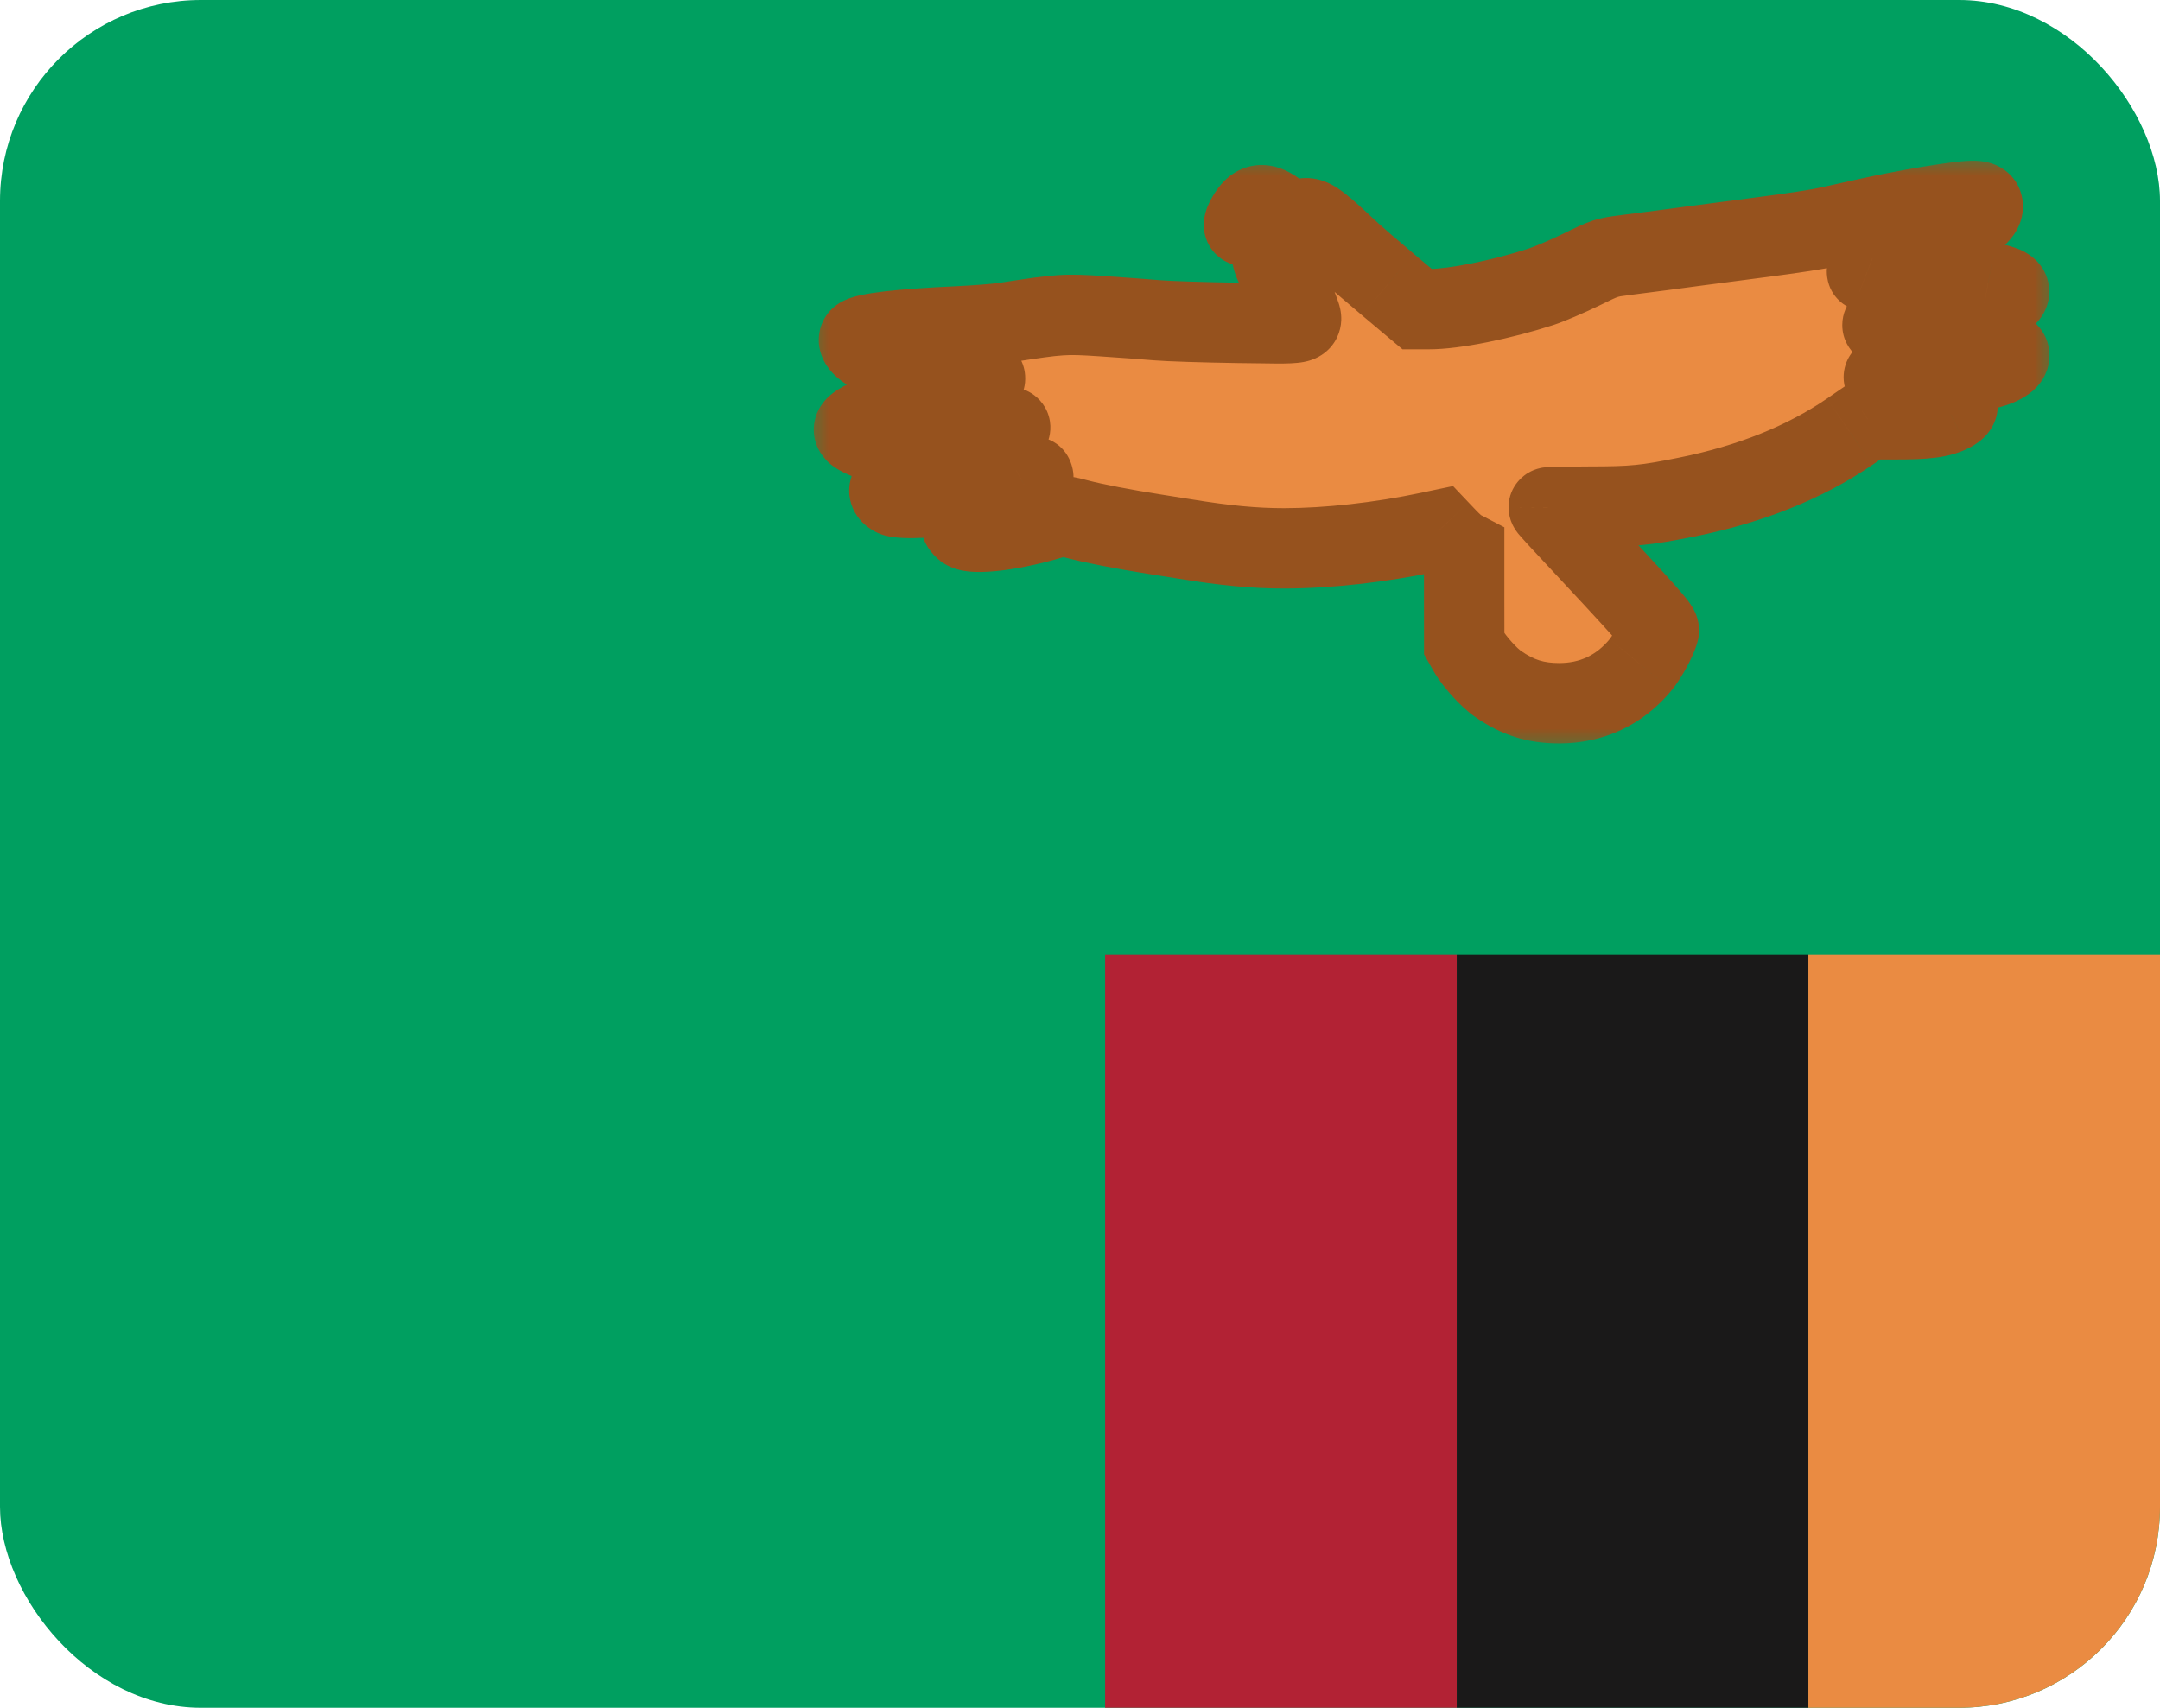
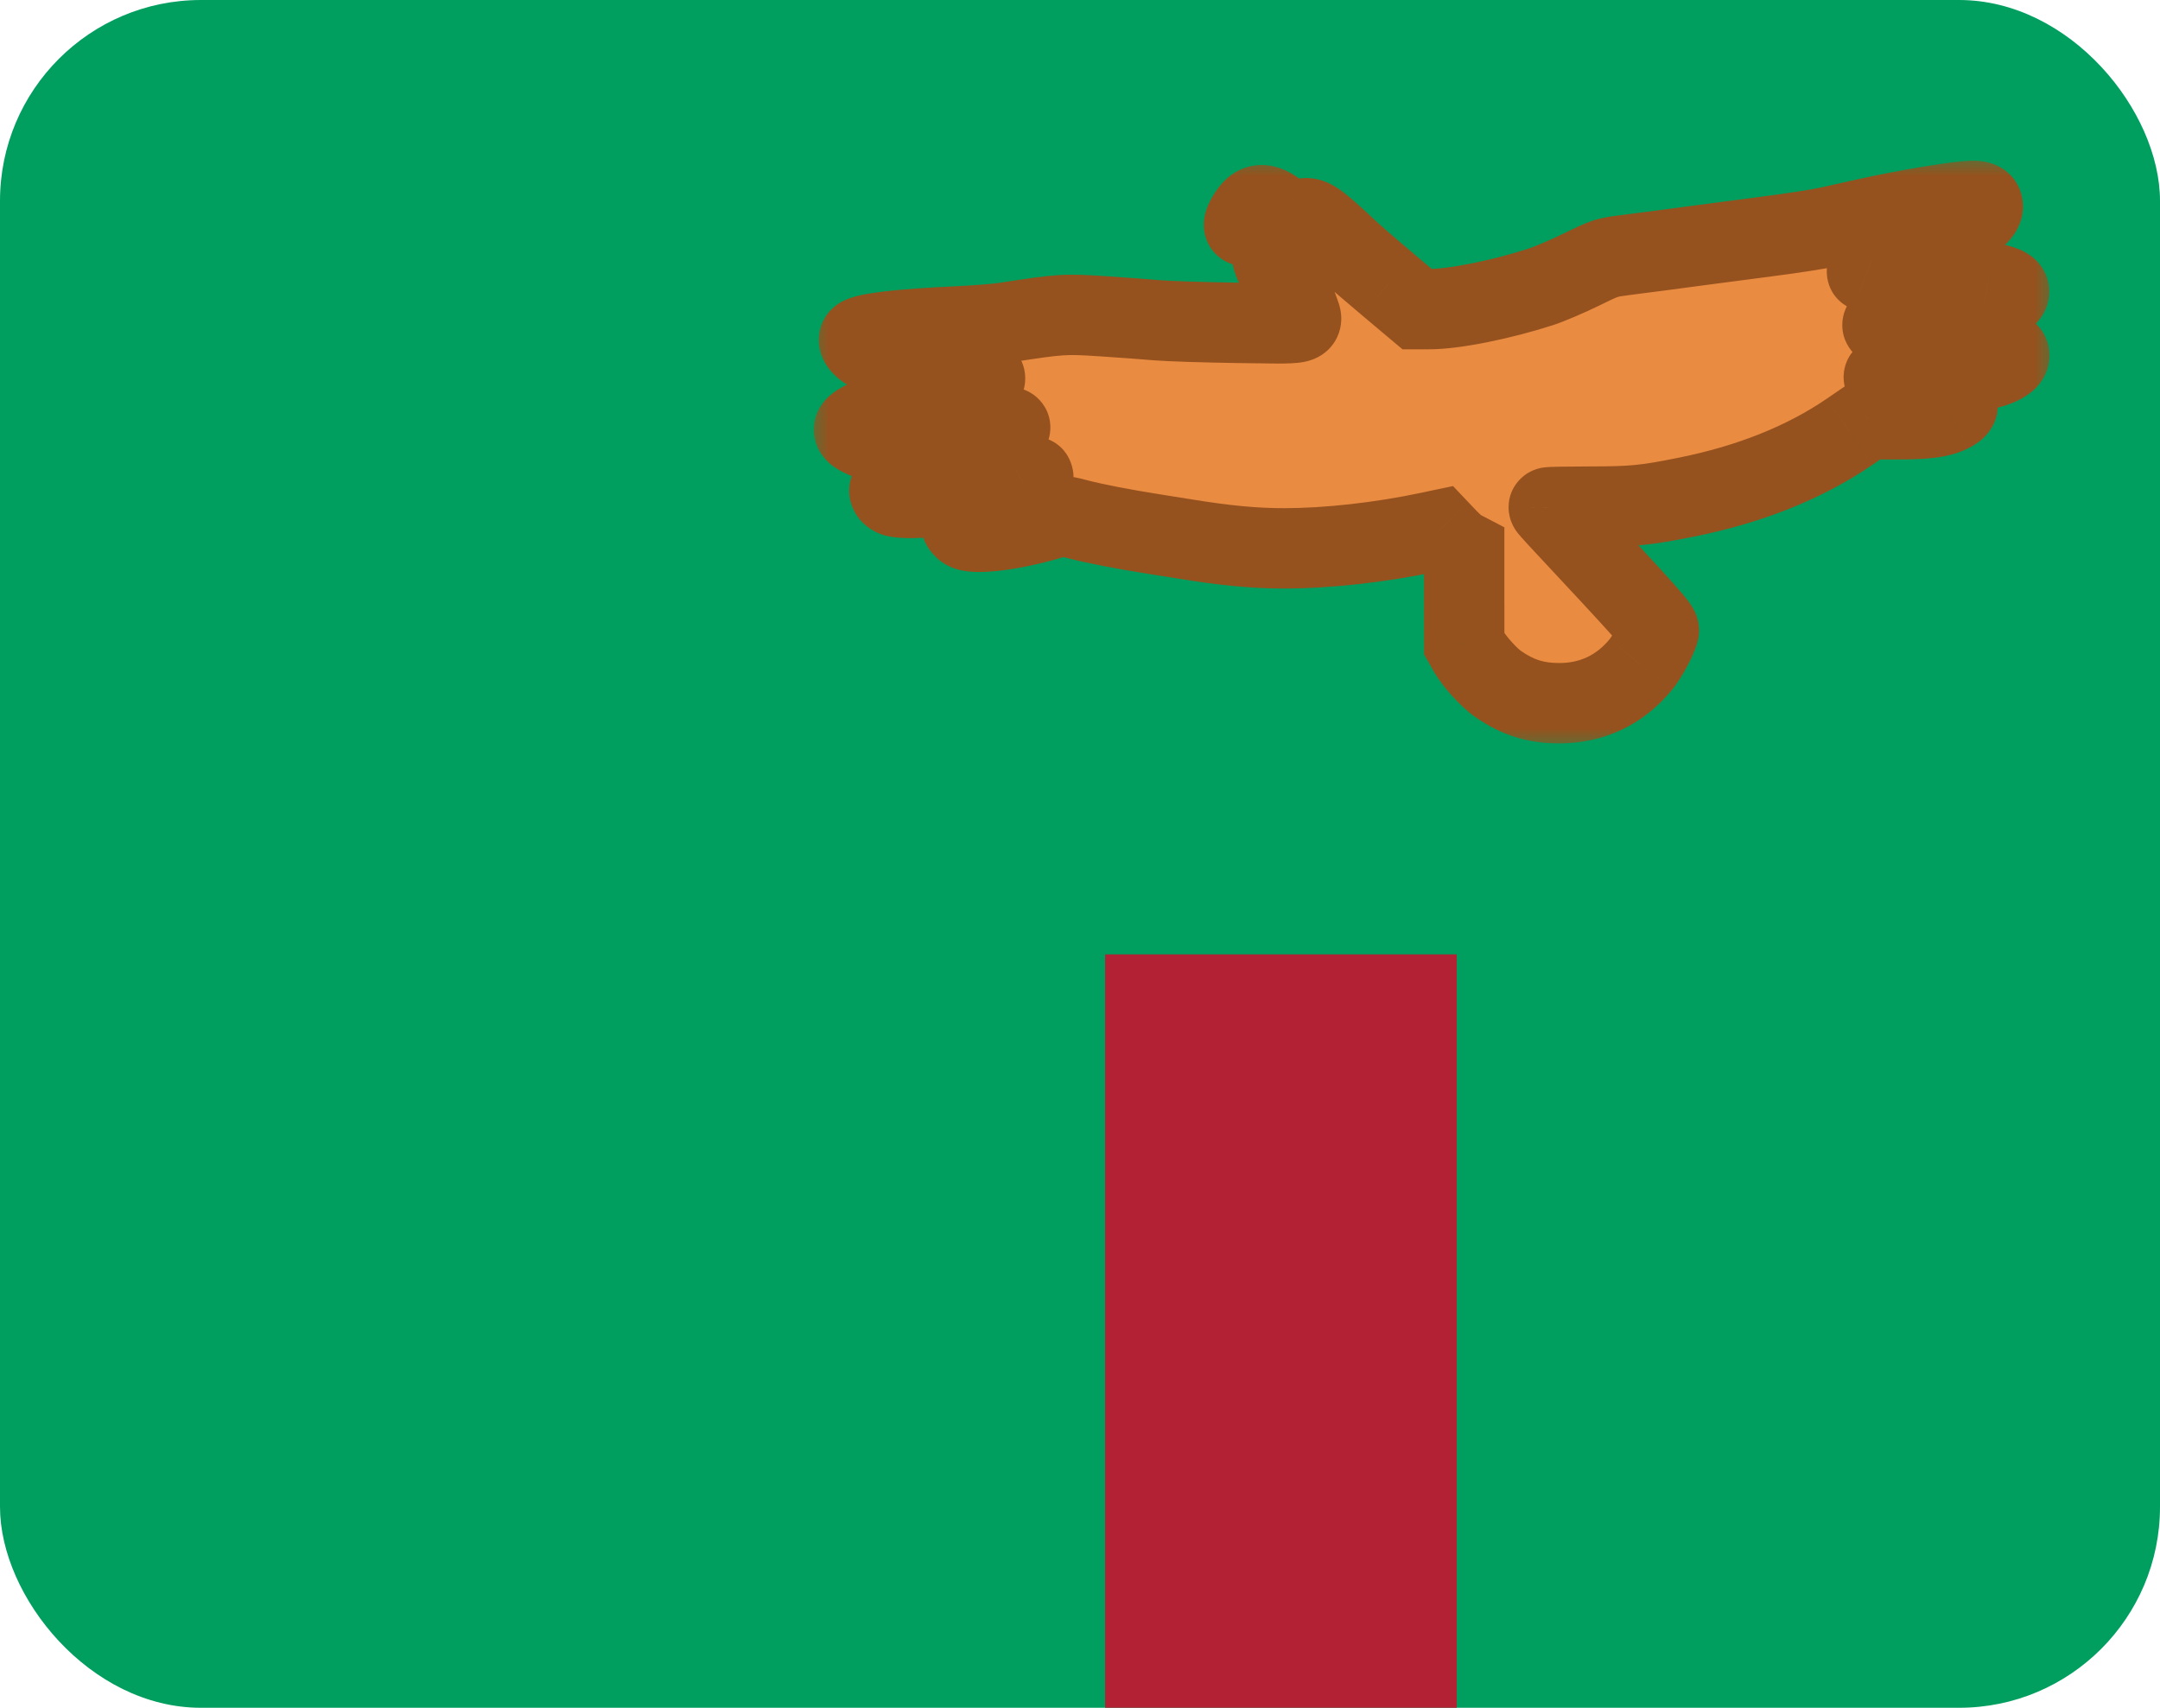
<svg xmlns="http://www.w3.org/2000/svg" width="43" height="34" viewBox="0 0 43 34" fill="none">
  <g clip-path="url(#clip0_1385_23747)">
    <path d="M43 0H0V34H43V0Z" fill="#009F60" />
    <mask id="path-3-outside-1_1385_23747" maskUnits="userSpaceOnUse" x="16" y="3" width="25" height="12" fill="black">
      <rect fill="white" x="16" y="3" width="25" height="12" />
      <path fill-rule="evenodd" clip-rule="evenodd" d="M38.754 4.055C38.54 4.086 38.245 4.134 38.099 4.162C37.953 4.19 37.764 4.226 37.678 4.241C37.522 4.269 36.78 4.431 36.431 4.512C36.23 4.559 35.683 4.643 35.027 4.728C34.444 4.803 33.968 4.865 33.717 4.9C33.405 4.943 32.846 5.016 32.376 5.076C31.974 5.127 31.966 5.129 31.472 5.371C31.197 5.505 30.839 5.658 30.676 5.71C29.889 5.966 28.948 6.154 28.462 6.154H28.212L27.627 5.663C27.306 5.392 26.973 5.105 26.887 5.025C26.177 4.359 26.087 4.299 25.899 4.365C25.731 4.424 25.659 4.404 25.449 4.242C25.149 4.011 24.996 4.031 24.825 4.324C24.746 4.459 24.743 4.545 24.82 4.468C24.879 4.408 24.992 4.424 25.123 4.511C25.274 4.612 25.289 4.646 25.298 4.904C25.305 5.121 25.365 5.292 25.49 5.444C25.575 5.549 25.785 5.978 25.858 6.196C25.948 6.464 26.031 6.448 24.648 6.428C23.976 6.418 23.25 6.395 23.035 6.376C22.821 6.357 22.33 6.321 21.944 6.296C21.192 6.246 21.119 6.251 20.01 6.423C19.847 6.448 19.419 6.482 19.059 6.498C17.942 6.549 17.23 6.631 17.12 6.723C17.05 6.781 17.163 6.923 17.355 7.018C17.663 7.169 17.97 7.246 18.918 7.409C19.013 7.425 19.19 7.448 19.313 7.459C19.518 7.478 19.64 7.512 19.604 7.542C19.596 7.548 19.463 7.592 19.308 7.639C18.247 7.962 17.462 8.241 17.17 8.398C16.947 8.518 16.944 8.587 17.156 8.692C17.305 8.766 17.338 8.769 17.858 8.767C18.473 8.764 19.451 8.651 20.041 8.515C20.249 8.467 19.977 8.609 19.371 8.865C18.662 9.165 18.126 9.423 17.864 9.591C17.678 9.711 17.656 9.803 17.796 9.877C17.928 9.948 18.756 9.908 19.246 9.808C19.673 9.72 20.499 9.518 20.545 9.49C20.559 9.48 20.571 9.485 20.571 9.499C20.571 9.513 20.484 9.573 20.376 9.631C19.912 9.884 19.825 9.934 19.573 10.09C19.303 10.258 19.137 10.392 19.137 10.442C19.137 10.457 19.166 10.497 19.202 10.53C19.353 10.667 20.225 10.554 21.057 10.289C21.132 10.266 21.219 10.276 21.447 10.336C21.771 10.422 22.364 10.537 22.988 10.635C23.211 10.671 23.478 10.713 23.581 10.73C24.397 10.863 24.974 10.917 25.561 10.917C26.431 10.917 27.483 10.8 28.456 10.594L28.653 10.552L28.815 10.723C28.904 10.816 29.015 10.913 29.062 10.938L29.148 10.983L29.148 11.899L29.149 12.815L29.241 12.976C29.355 13.175 29.643 13.492 29.825 13.618C30.215 13.888 30.567 13.999 31.035 14C31.689 14.001 32.245 13.739 32.662 13.233C32.792 13.075 32.989 12.709 33.024 12.559C33.04 12.49 32.828 12.253 30.996 10.289C30.906 10.193 30.832 10.108 30.832 10.101C30.832 10.094 31.201 10.087 31.651 10.086C32.516 10.085 32.761 10.061 33.577 9.897C34.841 9.642 35.935 9.204 36.822 8.595L37.182 8.348L37.726 8.348C38.341 8.348 38.613 8.314 38.816 8.214C39.023 8.112 39.021 8.031 38.81 7.931C38.636 7.849 38.188 7.704 37.773 7.597C37.637 7.562 37.515 7.523 37.502 7.51C37.489 7.497 37.769 7.483 38.124 7.478C38.819 7.47 39.37 7.41 39.677 7.311C39.95 7.223 40.068 7.095 39.96 7.005C39.893 6.949 39.481 6.833 39.004 6.737C38.577 6.651 37.648 6.499 37.548 6.499C37.508 6.499 37.475 6.486 37.475 6.47C37.475 6.455 37.584 6.432 37.717 6.421C38.732 6.335 39.585 6.152 39.864 5.961C40.103 5.796 40.026 5.704 39.581 5.622C39.311 5.573 38.224 5.474 37.681 5.449C37.425 5.437 37.196 5.42 37.172 5.411C37.147 5.401 37.215 5.363 37.327 5.323C38.508 4.908 39.471 4.366 39.471 4.117C39.471 3.98 39.347 3.969 38.754 4.055Z" />
    </mask>
    <path fill-rule="evenodd" clip-rule="evenodd" d="M38.754 4.055C38.54 4.086 38.245 4.134 38.099 4.162C37.953 4.19 37.764 4.226 37.678 4.241C37.522 4.269 36.78 4.431 36.431 4.512C36.23 4.559 35.683 4.643 35.027 4.728C34.444 4.803 33.968 4.865 33.717 4.9C33.405 4.943 32.846 5.016 32.376 5.076C31.974 5.127 31.966 5.129 31.472 5.371C31.197 5.505 30.839 5.658 30.676 5.71C29.889 5.966 28.948 6.154 28.462 6.154H28.212L27.627 5.663C27.306 5.392 26.973 5.105 26.887 5.025C26.177 4.359 26.087 4.299 25.899 4.365C25.731 4.424 25.659 4.404 25.449 4.242C25.149 4.011 24.996 4.031 24.825 4.324C24.746 4.459 24.743 4.545 24.82 4.468C24.879 4.408 24.992 4.424 25.123 4.511C25.274 4.612 25.289 4.646 25.298 4.904C25.305 5.121 25.365 5.292 25.49 5.444C25.575 5.549 25.785 5.978 25.858 6.196C25.948 6.464 26.031 6.448 24.648 6.428C23.976 6.418 23.25 6.395 23.035 6.376C22.821 6.357 22.33 6.321 21.944 6.296C21.192 6.246 21.119 6.251 20.01 6.423C19.847 6.448 19.419 6.482 19.059 6.498C17.942 6.549 17.23 6.631 17.12 6.723C17.05 6.781 17.163 6.923 17.355 7.018C17.663 7.169 17.97 7.246 18.918 7.409C19.013 7.425 19.19 7.448 19.313 7.459C19.518 7.478 19.64 7.512 19.604 7.542C19.596 7.548 19.463 7.592 19.308 7.639C18.247 7.962 17.462 8.241 17.17 8.398C16.947 8.518 16.944 8.587 17.156 8.692C17.305 8.766 17.338 8.769 17.858 8.767C18.473 8.764 19.451 8.651 20.041 8.515C20.249 8.467 19.977 8.609 19.371 8.865C18.662 9.165 18.126 9.423 17.864 9.591C17.678 9.711 17.656 9.803 17.796 9.877C17.928 9.948 18.756 9.908 19.246 9.808C19.673 9.72 20.499 9.518 20.545 9.49C20.559 9.48 20.571 9.485 20.571 9.499C20.571 9.513 20.484 9.573 20.376 9.631C19.912 9.884 19.825 9.934 19.573 10.09C19.303 10.258 19.137 10.392 19.137 10.442C19.137 10.457 19.166 10.497 19.202 10.53C19.353 10.667 20.225 10.554 21.057 10.289C21.132 10.266 21.219 10.276 21.447 10.336C21.771 10.422 22.364 10.537 22.988 10.635C23.211 10.671 23.478 10.713 23.581 10.73C24.397 10.863 24.974 10.917 25.561 10.917C26.431 10.917 27.483 10.8 28.456 10.594L28.653 10.552L28.815 10.723C28.904 10.816 29.015 10.913 29.062 10.938L29.148 10.983L29.148 11.899L29.149 12.815L29.241 12.976C29.355 13.175 29.643 13.492 29.825 13.618C30.215 13.888 30.567 13.999 31.035 14C31.689 14.001 32.245 13.739 32.662 13.233C32.792 13.075 32.989 12.709 33.024 12.559C33.04 12.49 32.828 12.253 30.996 10.289C30.906 10.193 30.832 10.108 30.832 10.101C30.832 10.094 31.201 10.087 31.651 10.086C32.516 10.085 32.761 10.061 33.577 9.897C34.841 9.642 35.935 9.204 36.822 8.595L37.182 8.348L37.726 8.348C38.341 8.348 38.613 8.314 38.816 8.214C39.023 8.112 39.021 8.031 38.81 7.931C38.636 7.849 38.188 7.704 37.773 7.597C37.637 7.562 37.515 7.523 37.502 7.51C37.489 7.497 37.769 7.483 38.124 7.478C38.819 7.47 39.37 7.41 39.677 7.311C39.95 7.223 40.068 7.095 39.96 7.005C39.893 6.949 39.481 6.833 39.004 6.737C38.577 6.651 37.648 6.499 37.548 6.499C37.508 6.499 37.475 6.486 37.475 6.47C37.475 6.455 37.584 6.432 37.717 6.421C38.732 6.335 39.585 6.152 39.864 5.961C40.103 5.796 40.026 5.704 39.581 5.622C39.311 5.573 38.224 5.474 37.681 5.449C37.425 5.437 37.196 5.42 37.172 5.411C37.147 5.401 37.215 5.363 37.327 5.323C38.508 4.908 39.471 4.366 39.471 4.117C39.471 3.98 39.347 3.969 38.754 4.055Z" fill="#EA8B42" />
    <path d="M38.754 4.055L38.64 3.263L38.64 3.263L38.754 4.055ZM37.678 4.241L37.535 3.454L37.535 3.454L37.678 4.241ZM36.431 4.512L36.248 3.733L36.248 3.733L36.431 4.512ZM35.027 4.728L34.925 3.934L34.925 3.934L35.027 4.728ZM33.717 4.9L33.826 5.692L33.826 5.692L33.717 4.9ZM32.376 5.076L32.477 5.869L32.477 5.869L32.376 5.076ZM31.472 5.371L31.823 6.09L31.823 6.09L31.472 5.371ZM30.676 5.71L30.43 4.949L30.43 4.949L30.676 5.71ZM28.212 6.154L27.697 6.767L27.92 6.954H28.212V6.154ZM27.627 5.663L28.142 5.051L28.142 5.05L27.627 5.663ZM26.887 5.025L27.434 4.441L27.434 4.441L26.887 5.025ZM25.899 4.365L26.163 5.12L26.164 5.12L25.899 4.365ZM25.449 4.242L25.938 3.609L25.938 3.609L25.449 4.242ZM24.825 4.324L25.516 4.727L25.516 4.727L24.825 4.324ZM24.82 4.468L24.253 3.903L24.82 4.468ZM25.123 4.511L25.566 3.845L25.566 3.845L25.123 4.511ZM25.298 4.904L24.498 4.93L24.498 4.93L25.298 4.904ZM25.49 5.444L24.87 5.95L24.87 5.95L25.49 5.444ZM25.858 6.196L26.617 5.943L26.617 5.943L25.858 6.196ZM24.648 6.428L24.66 5.628L24.66 5.628L24.648 6.428ZM23.035 6.376L23.105 5.579L23.105 5.579L23.035 6.376ZM21.944 6.296L21.891 7.094L21.891 7.094L21.944 6.296ZM20.01 6.423L20.132 7.213L20.132 7.213L20.01 6.423ZM19.059 6.498L19.095 7.297L19.095 7.297L19.059 6.498ZM17.12 6.723L16.608 6.108L16.608 6.108L17.12 6.723ZM17.355 7.018L17.708 6.3L17.708 6.3L17.355 7.018ZM18.918 7.409L19.054 6.621L19.054 6.621L18.918 7.409ZM19.313 7.459L19.386 6.662L19.386 6.662L19.313 7.459ZM19.604 7.542L20.106 8.164L20.106 8.164L19.604 7.542ZM19.308 7.639L19.075 6.874L19.075 6.874L19.308 7.639ZM17.17 8.398L16.791 7.693L16.791 7.693L17.17 8.398ZM17.156 8.692L17.512 7.975L17.512 7.975L17.156 8.692ZM17.858 8.767L17.854 7.967H17.854L17.858 8.767ZM20.041 8.515L20.221 9.295L20.221 9.295L20.041 8.515ZM19.371 8.865L19.059 8.128L19.059 8.128L19.371 8.865ZM17.864 9.591L17.431 8.918L17.431 8.918L17.864 9.591ZM17.796 9.877L18.173 9.172L18.173 9.172L17.796 9.877ZM19.246 9.808L19.085 9.024L19.085 9.024L19.246 9.808ZM20.545 9.49L20.123 8.81L20.123 8.81L20.545 9.49ZM20.376 9.631L19.994 8.928L19.994 8.929L20.376 9.631ZM19.573 10.09L19.151 9.41L19.151 9.41L19.573 10.09ZM19.202 10.53L18.664 11.121L18.664 11.121L19.202 10.53ZM21.057 10.289L20.815 9.527L20.815 9.527L21.057 10.289ZM21.447 10.336L21.651 9.563L21.651 9.563L21.447 10.336ZM22.988 10.635L23.113 9.845L23.113 9.845L22.988 10.635ZM23.581 10.73L23.452 11.519L23.452 11.519L23.581 10.73ZM25.561 10.917V11.717H25.561L25.561 10.917ZM28.456 10.594L28.622 11.376L28.622 11.376L28.456 10.594ZM28.653 10.552L29.234 10.002L28.926 9.677L28.488 9.769L28.653 10.552ZM28.815 10.723L29.396 10.172L29.396 10.172L28.815 10.723ZM29.062 10.938L28.692 11.647L28.692 11.647L29.062 10.938ZM29.148 10.983L29.948 10.982L29.948 10.498L29.518 10.274L29.148 10.983ZM29.148 11.899L28.348 11.899V11.899L29.148 11.899ZM29.149 12.815L28.349 12.815L28.349 13.027L28.454 13.211L29.149 12.815ZM29.241 12.976L28.546 13.373L28.546 13.373L29.241 12.976ZM29.825 13.618L29.37 14.276L29.37 14.276L29.825 13.618ZM31.035 14L31.037 13.2H31.037L31.035 14ZM32.662 13.233L32.045 12.725L32.044 12.725L32.662 13.233ZM33.024 12.559L32.244 12.378L32.244 12.378L33.024 12.559ZM30.996 10.289L31.581 9.743L31.581 9.743L30.996 10.289ZM30.832 10.101L30.032 10.097V10.101H30.832ZM31.651 10.086L31.652 10.886H31.652L31.651 10.086ZM33.577 9.897L33.734 10.681L33.734 10.681L33.577 9.897ZM36.822 8.595L37.274 9.255L37.275 9.255L36.822 8.595ZM37.182 8.348L37.182 7.548L36.934 7.548L36.729 7.689L37.182 8.348ZM37.726 8.348L37.726 7.548H37.726L37.726 8.348ZM38.816 8.214L39.17 8.931L39.171 8.931L38.816 8.214ZM38.81 7.931L39.153 7.208L39.153 7.208L38.81 7.931ZM37.773 7.597L37.973 6.823L37.973 6.823L37.773 7.597ZM38.124 7.478L38.134 8.278L38.134 8.278L38.124 7.478ZM39.677 7.311L39.431 6.55V6.55L39.677 7.311ZM39.96 7.005L40.473 6.391L40.473 6.391L39.96 7.005ZM39.004 6.737L39.162 5.953L39.162 5.953L39.004 6.737ZM37.717 6.421L37.785 7.218L37.785 7.218L37.717 6.421ZM39.864 5.961L40.316 6.62L40.316 6.62L39.864 5.961ZM39.581 5.622L39.436 6.409L39.437 6.409L39.581 5.622ZM37.681 5.449L37.718 4.65L37.681 5.449ZM37.172 5.411L37.46 4.664L37.459 4.664L37.172 5.411ZM37.327 5.323L37.061 4.569L37.061 4.569L37.327 5.323ZM38.64 3.263C38.418 3.295 38.11 3.345 37.948 3.376L38.25 4.948C38.38 4.923 38.661 4.876 38.868 4.846L38.64 3.263ZM37.948 3.376C37.804 3.404 37.617 3.439 37.535 3.454L37.821 5.028C37.911 5.012 38.103 4.976 38.25 4.948L37.948 3.376ZM37.535 3.454C37.357 3.486 36.599 3.652 36.248 3.733L36.613 5.291C36.961 5.21 37.686 5.053 37.821 5.028L37.535 3.454ZM36.248 3.733C36.095 3.769 35.59 3.849 34.925 3.934L35.129 5.521C35.776 5.438 36.365 5.349 36.613 5.291L36.248 3.733ZM34.925 3.934C34.342 4.009 33.863 4.072 33.608 4.107L33.826 5.692C34.073 5.658 34.546 5.596 35.129 5.521L34.925 3.934ZM33.608 4.107C33.3 4.15 32.744 4.222 32.275 4.282L32.477 5.869C32.949 5.809 33.51 5.736 33.826 5.692L33.608 4.107ZM32.275 4.282C32.092 4.305 31.91 4.326 31.71 4.391C31.531 4.45 31.346 4.542 31.121 4.652L31.823 6.09C32.092 5.958 32.158 5.928 32.207 5.912C32.235 5.903 32.259 5.897 32.477 5.869L32.275 4.282ZM31.121 4.652C30.858 4.78 30.54 4.914 30.43 4.949L30.923 6.471C31.139 6.401 31.536 6.229 31.823 6.09L31.121 4.652ZM30.43 4.949C29.675 5.194 28.826 5.354 28.462 5.354V6.954C29.07 6.954 30.104 6.737 30.923 6.471L30.43 4.949ZM28.462 5.354H28.212V6.954H28.462V5.354ZM28.727 5.542L28.142 5.051L27.112 6.275L27.697 6.767L28.727 5.542ZM28.142 5.05C27.816 4.776 27.501 4.504 27.434 4.441L26.34 5.608C26.444 5.707 26.796 6.009 27.112 6.275L28.142 5.05ZM27.434 4.441C27.102 4.129 26.845 3.891 26.642 3.755C26.528 3.679 26.362 3.586 26.149 3.555C25.92 3.521 25.737 3.574 25.634 3.61L26.164 5.12C26.155 5.123 26.054 5.158 25.917 5.138C25.796 5.12 25.732 5.072 25.753 5.086C25.774 5.1 25.825 5.138 25.93 5.231C26.031 5.32 26.162 5.442 26.34 5.608L27.434 4.441ZM25.634 3.61C25.618 3.616 25.645 3.605 25.695 3.599C25.757 3.592 25.829 3.595 25.901 3.615C25.964 3.632 26 3.654 26 3.655C26.001 3.655 25.997 3.652 25.985 3.644C25.974 3.636 25.959 3.625 25.938 3.609L24.961 4.876C25.059 4.952 25.244 5.094 25.48 5.158C25.776 5.239 26.022 5.17 26.163 5.12L25.634 3.61ZM25.938 3.609C25.783 3.489 25.434 3.235 24.985 3.293C24.489 3.358 24.237 3.744 24.134 3.921L25.516 4.727C25.539 4.687 25.534 4.707 25.493 4.745C25.442 4.791 25.34 4.86 25.192 4.88C25.052 4.898 24.954 4.861 24.926 4.848C24.902 4.838 24.91 4.837 24.961 4.876L25.938 3.609ZM24.134 3.921C24.098 3.982 24.064 4.049 24.036 4.12C24.015 4.173 23.97 4.294 23.965 4.445C23.962 4.508 23.96 4.7 24.08 4.902C24.149 5.017 24.258 5.134 24.414 5.212C24.568 5.288 24.72 5.303 24.838 5.294C25.048 5.278 25.192 5.186 25.241 5.153C25.307 5.109 25.356 5.063 25.387 5.032L24.253 3.903C24.264 3.891 24.297 3.86 24.348 3.825C24.383 3.802 24.516 3.714 24.716 3.699C24.83 3.69 24.977 3.704 25.128 3.78C25.281 3.856 25.387 3.97 25.454 4.081C25.57 4.276 25.565 4.457 25.564 4.506C25.559 4.628 25.525 4.707 25.524 4.708C25.517 4.727 25.513 4.733 25.516 4.727L24.134 3.921ZM25.387 5.032C25.185 5.234 24.944 5.243 24.83 5.226C24.774 5.218 24.734 5.203 24.714 5.195C24.692 5.186 24.681 5.178 24.68 5.178L25.566 3.845C25.441 3.762 25.268 3.673 25.059 3.643C24.841 3.611 24.513 3.641 24.253 3.903L25.387 5.032ZM24.68 5.178C24.714 5.2 24.695 5.19 24.666 5.162C24.624 5.123 24.571 5.06 24.533 4.974C24.516 4.936 24.506 4.903 24.501 4.881C24.496 4.859 24.494 4.845 24.494 4.844C24.494 4.843 24.494 4.848 24.495 4.864C24.496 4.88 24.497 4.901 24.498 4.93L26.097 4.877C26.094 4.79 26.094 4.547 25.995 4.323C25.867 4.037 25.639 3.893 25.566 3.845L24.68 5.178ZM24.498 4.93C24.51 5.303 24.623 5.647 24.87 5.95L26.11 4.939C26.105 4.933 26.104 4.93 26.103 4.93C26.103 4.93 26.103 4.93 26.103 4.93C26.104 4.93 26.104 4.93 26.104 4.93C26.104 4.93 26.102 4.927 26.101 4.919C26.1 4.911 26.098 4.898 26.097 4.877L24.498 4.93ZM24.87 5.95C24.852 5.927 24.845 5.915 24.851 5.926C24.856 5.933 24.864 5.947 24.876 5.968C24.899 6.009 24.929 6.066 24.96 6.13C25.027 6.265 25.08 6.39 25.099 6.45L26.617 5.943C26.564 5.784 26.475 5.585 26.397 5.426C26.332 5.292 26.22 5.074 26.11 4.939L24.87 5.95ZM25.099 6.45C25.108 6.475 25.116 6.498 25.121 6.511C25.127 6.528 25.128 6.531 25.128 6.53C25.128 6.53 25.121 6.511 25.115 6.483C25.109 6.455 25.099 6.397 25.102 6.321C25.105 6.241 25.122 6.135 25.176 6.024C25.231 5.91 25.308 5.823 25.387 5.762C25.523 5.656 25.65 5.635 25.655 5.634C25.672 5.631 25.634 5.638 25.434 5.638C25.256 5.637 25.012 5.633 24.66 5.628L24.637 7.228C24.976 7.233 25.24 7.237 25.433 7.238C25.603 7.238 25.797 7.236 25.956 7.206C26.031 7.191 26.206 7.153 26.372 7.023C26.591 6.851 26.693 6.606 26.701 6.375C26.707 6.206 26.66 6.069 26.65 6.037C26.642 6.012 26.633 5.987 26.628 5.975C26.623 5.959 26.62 5.951 26.617 5.943L25.099 6.45ZM24.66 5.628C23.981 5.618 23.285 5.595 23.105 5.579L22.965 7.173C23.214 7.195 23.97 7.218 24.637 7.228L24.66 5.628ZM23.105 5.579C22.882 5.559 22.384 5.523 21.996 5.497L21.891 7.094C22.275 7.119 22.76 7.155 22.965 7.173L23.105 5.579ZM21.996 5.497C21.624 5.473 21.368 5.458 21.058 5.478C20.765 5.497 20.43 5.548 19.888 5.632L20.132 7.213C20.699 7.126 20.955 7.088 21.163 7.075C21.355 7.062 21.512 7.069 21.891 7.094L21.996 5.497ZM19.888 5.632C19.771 5.65 19.38 5.683 19.023 5.699L19.095 7.297C19.458 7.281 19.923 7.246 20.132 7.213L19.888 5.632ZM19.023 5.699C18.455 5.725 17.977 5.759 17.62 5.8C17.443 5.821 17.28 5.845 17.144 5.874C17.077 5.888 17.002 5.907 16.927 5.933C16.873 5.952 16.736 6.001 16.608 6.108L17.632 7.337C17.574 7.386 17.522 7.413 17.5 7.424C17.474 7.437 17.456 7.443 17.45 7.445C17.441 7.448 17.448 7.445 17.48 7.438C17.544 7.425 17.65 7.408 17.804 7.39C18.109 7.354 18.545 7.322 19.095 7.297L19.023 5.699ZM16.608 6.108C16.343 6.329 16.268 6.647 16.31 6.908C16.345 7.121 16.449 7.274 16.513 7.355C16.65 7.527 16.833 7.653 17.001 7.735L17.708 6.3C17.684 6.288 17.714 6.295 17.765 6.359C17.786 6.385 17.863 6.485 17.89 6.653C17.905 6.745 17.905 6.869 17.86 7.004C17.813 7.143 17.73 7.256 17.632 7.337L16.608 6.108ZM17.001 7.735C17.429 7.946 17.849 8.037 18.783 8.197L19.054 6.621C18.091 6.455 17.897 6.393 17.708 6.3L17.001 7.735ZM18.783 8.197C18.903 8.218 19.102 8.243 19.241 8.255L19.386 6.662C19.278 6.652 19.122 6.632 19.054 6.621L18.783 8.197ZM19.241 8.255C19.325 8.263 19.349 8.271 19.329 8.265C19.321 8.263 19.299 8.257 19.269 8.244C19.246 8.234 19.176 8.203 19.099 8.14C19.038 8.091 18.832 7.909 18.812 7.581C18.788 7.218 19.006 6.996 19.101 6.919L20.106 8.164C20.21 8.08 20.432 7.851 20.408 7.48C20.387 7.144 20.177 6.955 20.106 6.898C19.96 6.779 19.801 6.736 19.769 6.727C19.646 6.692 19.507 6.673 19.386 6.662L19.241 8.255ZM19.101 6.919C19.116 6.907 19.13 6.897 19.141 6.889C19.152 6.881 19.162 6.875 19.171 6.869C19.188 6.858 19.202 6.85 19.212 6.844C19.232 6.833 19.249 6.825 19.258 6.821C19.267 6.816 19.276 6.813 19.281 6.81C19.286 6.808 19.291 6.806 19.294 6.805C19.3 6.802 19.304 6.801 19.305 6.801C19.306 6.8 19.306 6.8 19.305 6.8C19.299 6.803 19.284 6.808 19.26 6.816C19.214 6.831 19.148 6.852 19.075 6.874L19.541 8.405C19.623 8.38 19.701 8.355 19.761 8.335C19.791 8.325 19.821 8.315 19.846 8.306C19.859 8.302 19.877 8.295 19.896 8.287C19.905 8.283 19.923 8.276 19.944 8.266C19.954 8.261 19.972 8.253 19.993 8.241C20.008 8.233 20.054 8.207 20.106 8.164L19.101 6.919ZM19.075 6.874C18.033 7.191 17.166 7.492 16.791 7.693L17.55 9.102C17.757 8.99 18.46 8.734 19.541 8.404L19.075 6.874ZM16.791 7.693C16.719 7.732 16.613 7.793 16.515 7.88C16.433 7.952 16.218 8.162 16.201 8.512C16.183 8.889 16.405 9.126 16.506 9.217C16.613 9.312 16.73 9.374 16.801 9.409L17.512 7.975C17.477 7.958 17.514 7.971 17.569 8.02C17.618 8.064 17.815 8.257 17.799 8.589C17.785 8.893 17.598 9.057 17.573 9.08C17.532 9.116 17.51 9.123 17.55 9.102L16.791 7.693ZM16.801 9.409C16.921 9.468 17.061 9.53 17.283 9.553C17.43 9.569 17.623 9.568 17.862 9.567L17.854 7.967C17.723 7.967 17.631 7.968 17.561 7.967C17.49 7.965 17.462 7.963 17.453 7.962C17.451 7.962 17.474 7.965 17.507 7.976C17.532 7.984 17.545 7.992 17.512 7.975L16.801 9.409ZM17.862 9.567C18.535 9.564 19.572 9.444 20.221 9.295L19.861 7.736C19.33 7.858 18.411 7.964 17.854 7.967L17.862 9.567ZM20.221 9.295C20.244 9.289 20.191 9.304 20.111 9.306C20.086 9.306 20.04 9.306 19.981 9.297C19.932 9.289 19.814 9.267 19.685 9.187C19.535 9.093 19.363 8.911 19.32 8.634C19.282 8.393 19.364 8.21 19.406 8.133C19.484 7.988 19.588 7.909 19.595 7.903C19.623 7.88 19.645 7.866 19.65 7.863C19.662 7.855 19.662 7.856 19.641 7.867C19.555 7.912 19.362 8.001 19.059 8.128L19.682 9.602C19.986 9.474 20.232 9.363 20.382 9.285C20.419 9.266 20.466 9.24 20.51 9.212C20.532 9.198 20.567 9.175 20.605 9.144C20.621 9.131 20.732 9.044 20.813 8.895C20.856 8.815 20.939 8.63 20.901 8.386C20.857 8.107 20.684 7.924 20.532 7.829C20.401 7.748 20.28 7.724 20.227 7.716C20.165 7.706 20.113 7.706 20.082 7.706C19.98 7.708 19.89 7.729 19.861 7.736L20.221 9.295ZM19.059 8.128C18.352 8.427 17.758 8.708 17.431 8.918L18.296 10.264C18.494 10.137 18.972 9.902 19.682 9.602L19.059 8.128ZM17.431 8.918C17.357 8.966 17.267 9.031 17.183 9.116C17.106 9.195 16.982 9.344 16.929 9.566C16.867 9.826 16.929 10.081 17.066 10.277C17.182 10.443 17.329 10.535 17.419 10.583L18.173 9.172C18.192 9.182 18.29 9.235 18.377 9.359C18.484 9.513 18.537 9.723 18.486 9.937C18.444 10.111 18.352 10.21 18.327 10.236C18.295 10.268 18.278 10.276 18.296 10.264L17.431 8.918ZM17.419 10.583C17.563 10.66 17.707 10.682 17.756 10.69C17.83 10.701 17.906 10.706 17.973 10.71C18.11 10.716 18.268 10.713 18.425 10.706C18.736 10.691 19.109 10.652 19.407 10.591L19.085 9.024C18.893 9.063 18.607 9.095 18.348 9.108C18.221 9.114 18.116 9.114 18.045 9.111C18.008 9.109 17.994 9.107 17.995 9.108C17.996 9.108 18.011 9.11 18.033 9.116C18.051 9.121 18.105 9.136 18.173 9.172L17.419 10.583ZM19.406 10.591C19.634 10.545 19.958 10.47 20.229 10.403C20.364 10.37 20.492 10.338 20.59 10.312C20.639 10.299 20.686 10.285 20.725 10.273C20.744 10.268 20.769 10.26 20.794 10.251C20.806 10.247 20.825 10.24 20.846 10.231C20.859 10.226 20.909 10.205 20.967 10.169L20.123 8.81C20.177 8.776 20.223 8.757 20.23 8.754C20.246 8.748 20.257 8.744 20.261 8.742C20.269 8.74 20.27 8.739 20.262 8.742C20.245 8.747 20.217 8.755 20.175 8.766C20.092 8.788 19.978 8.818 19.848 8.849C19.587 8.913 19.285 8.983 19.085 9.024L19.406 10.591ZM20.967 10.169C20.874 10.227 20.618 10.353 20.298 10.24C19.894 10.098 19.771 9.727 19.771 9.499H21.371C21.371 9.257 21.243 8.876 20.829 8.731C20.499 8.615 20.23 8.743 20.123 8.81L20.967 10.169ZM19.771 9.499C19.771 9.309 19.839 9.173 19.867 9.121C19.901 9.059 19.936 9.014 19.954 8.992C19.992 8.947 20.025 8.919 20.035 8.91C20.058 8.89 20.072 8.881 20.065 8.886C20.056 8.892 20.031 8.908 19.994 8.928L20.759 10.334C20.829 10.295 20.901 10.252 20.963 10.211C20.991 10.191 21.034 10.161 21.077 10.124C21.096 10.108 21.137 10.072 21.18 10.021C21.201 9.995 21.239 9.948 21.274 9.883C21.303 9.829 21.371 9.69 21.371 9.499H19.771ZM19.994 8.929C19.524 9.184 19.422 9.242 19.151 9.41L19.995 10.77C20.227 10.626 20.299 10.584 20.759 10.334L19.994 8.929ZM19.151 9.41C19.002 9.503 18.862 9.598 18.751 9.687C18.698 9.73 18.631 9.788 18.569 9.858C18.539 9.892 18.493 9.947 18.451 10.02C18.417 10.08 18.337 10.232 18.337 10.442H19.937C19.937 10.547 19.915 10.632 19.896 10.688C19.877 10.746 19.854 10.79 19.838 10.819C19.806 10.874 19.775 10.909 19.765 10.921C19.742 10.946 19.733 10.951 19.756 10.933C19.795 10.901 19.874 10.845 19.995 10.77L19.151 9.41ZM18.337 10.442C18.337 10.65 18.419 10.802 18.433 10.828C18.462 10.885 18.494 10.929 18.515 10.959C18.561 11.019 18.612 11.074 18.664 11.121L19.741 9.938C19.756 9.952 19.775 9.971 19.796 10C19.806 10.013 19.828 10.043 19.851 10.087C19.862 10.109 19.88 10.146 19.896 10.194C19.911 10.237 19.937 10.325 19.937 10.442H18.337ZM18.664 11.121C18.83 11.272 19.015 11.326 19.106 11.348C19.214 11.373 19.319 11.383 19.407 11.386C19.585 11.393 19.783 11.378 19.977 11.353C20.37 11.302 20.843 11.197 21.299 11.052L20.815 9.527C20.439 9.646 20.06 9.729 19.771 9.767C19.625 9.786 19.524 9.79 19.47 9.788C19.442 9.787 19.448 9.784 19.477 9.791C19.488 9.794 19.612 9.821 19.741 9.938L18.664 11.121ZM21.299 11.052C21.279 11.058 21.256 11.064 21.233 11.069C21.21 11.073 21.188 11.075 21.168 11.077C21.13 11.079 21.104 11.076 21.099 11.076C21.094 11.075 21.102 11.076 21.129 11.082C21.155 11.088 21.191 11.096 21.243 11.11L21.651 9.563C21.47 9.515 21.149 9.421 20.815 9.527L21.299 11.052ZM21.243 11.11C21.607 11.206 22.232 11.326 22.864 11.426L23.113 9.845C22.496 9.748 21.935 9.638 21.651 9.563L21.243 11.11ZM22.864 11.426C23.087 11.461 23.352 11.503 23.452 11.519L23.71 9.94C23.605 9.923 23.336 9.88 23.113 9.845L22.864 11.426ZM23.452 11.519C24.296 11.657 24.917 11.717 25.561 11.717V10.117C25.03 10.117 24.499 10.069 23.71 9.94L23.452 11.519ZM25.561 11.717C26.494 11.717 27.602 11.592 28.622 11.376L28.291 9.811C27.364 10.007 26.368 10.117 25.561 10.117L25.561 11.717ZM28.622 11.376L28.819 11.335L28.488 9.769L28.291 9.811L28.622 11.376ZM28.073 11.102L28.234 11.273L29.396 10.172L29.234 10.002L28.073 11.102ZM28.234 11.273C28.297 11.339 28.366 11.404 28.429 11.46C28.471 11.497 28.575 11.586 28.692 11.647L29.433 10.229C29.448 10.237 29.46 10.244 29.469 10.249C29.477 10.254 29.483 10.258 29.488 10.261C29.492 10.264 29.495 10.266 29.497 10.268C29.499 10.269 29.5 10.27 29.5 10.27C29.5 10.27 29.498 10.269 29.494 10.265C29.491 10.262 29.486 10.258 29.48 10.253C29.467 10.242 29.453 10.229 29.438 10.214C29.422 10.2 29.408 10.185 29.396 10.172L28.234 11.273ZM28.692 11.647L28.778 11.692L29.518 10.274L29.433 10.229L28.692 11.647ZM28.348 10.983L28.348 11.899L29.948 11.899L29.948 10.982L28.348 10.983ZM28.348 11.899L28.349 12.815L29.949 12.814L29.948 11.899L28.348 11.899ZM28.454 13.211L28.546 13.373L29.936 12.58L29.844 12.418L28.454 13.211ZM28.546 13.373C28.645 13.545 28.789 13.724 28.915 13.863C29.041 14.001 29.206 14.163 29.37 14.276L30.28 12.96C30.28 12.96 30.274 12.956 30.262 12.946C30.25 12.936 30.235 12.923 30.217 12.907C30.181 12.873 30.14 12.832 30.099 12.786C30.008 12.686 29.951 12.606 29.936 12.58L28.546 13.373ZM29.37 14.276C29.891 14.637 30.401 14.799 31.034 14.8L31.037 13.2C30.733 13.199 30.539 13.139 30.28 12.96L29.37 14.276ZM31.034 14.8C31.928 14.802 32.71 14.432 33.279 13.742L32.044 12.725C31.779 13.046 31.45 13.201 31.037 13.2L31.034 14.8ZM33.279 13.742C33.393 13.604 33.504 13.419 33.584 13.271C33.655 13.139 33.759 12.928 33.803 12.74L32.244 12.378C32.252 12.343 32.257 12.34 32.238 12.384C32.223 12.419 32.201 12.464 32.174 12.515C32.147 12.565 32.118 12.613 32.093 12.654C32.08 12.675 32.068 12.691 32.059 12.704C32.055 12.711 32.051 12.716 32.048 12.72C32.046 12.723 32.044 12.725 32.045 12.725L33.279 13.742ZM33.803 12.74C33.863 12.481 33.783 12.274 33.743 12.187C33.701 12.096 33.649 12.022 33.615 11.977C33.544 11.88 33.439 11.758 33.3 11.602C33.013 11.28 32.494 10.722 31.581 9.743L30.411 10.835C31.33 11.82 31.834 12.362 32.106 12.667C32.247 12.825 32.306 12.897 32.327 12.926C32.34 12.943 32.316 12.914 32.29 12.857C32.265 12.804 32.188 12.62 32.244 12.378L33.803 12.74ZM31.581 9.743C31.541 9.7 31.506 9.662 31.484 9.636C31.472 9.623 31.469 9.618 31.471 9.621C31.472 9.623 31.474 9.626 31.478 9.63C31.481 9.634 31.487 9.642 31.494 9.653C31.5 9.661 31.517 9.686 31.536 9.72C31.545 9.737 31.562 9.771 31.579 9.815C31.588 9.838 31.6 9.871 31.61 9.913C31.619 9.953 31.632 10.018 31.632 10.101H30.032C30.032 10.249 30.074 10.359 30.086 10.388C30.103 10.433 30.121 10.468 30.131 10.485C30.15 10.522 30.169 10.549 30.177 10.561C30.195 10.586 30.211 10.607 30.219 10.618C30.238 10.642 30.259 10.666 30.277 10.686C30.314 10.729 30.361 10.782 30.411 10.835L31.581 9.743ZM31.632 10.104C31.631 10.335 31.534 10.506 31.452 10.606C31.376 10.7 31.295 10.755 31.252 10.782C31.167 10.834 31.092 10.857 31.07 10.864C31.013 10.882 30.968 10.889 30.959 10.89C30.943 10.893 30.93 10.894 30.924 10.894C30.918 10.895 30.913 10.896 30.911 10.896C30.906 10.896 30.91 10.896 30.928 10.895C30.961 10.894 31.015 10.892 31.087 10.891C31.23 10.889 31.43 10.887 31.652 10.886L31.649 9.286C31.422 9.287 31.212 9.289 31.059 9.291C30.983 9.293 30.916 9.294 30.866 9.296C30.843 9.297 30.814 9.298 30.787 9.301C30.776 9.301 30.748 9.304 30.714 9.309C30.702 9.311 30.655 9.318 30.597 9.336C30.574 9.343 30.499 9.367 30.413 9.419C30.384 9.437 30.034 9.644 30.032 10.097L31.632 10.104ZM31.652 10.886C32.568 10.885 32.865 10.856 33.734 10.681L33.419 9.112C32.657 9.266 32.464 9.285 31.649 9.286L31.652 10.886ZM33.734 10.681C35.084 10.41 36.283 9.935 37.274 9.255L36.369 7.936C35.587 8.472 34.599 8.875 33.419 9.112L33.734 10.681ZM37.275 9.255L37.635 9.008L36.729 7.689L36.369 7.936L37.275 9.255ZM37.182 9.148L37.727 9.148L37.726 7.548L37.182 7.548L37.182 9.148ZM37.727 9.148C38.32 9.148 38.776 9.126 39.17 8.931L38.462 7.496C38.461 7.497 38.455 7.5 38.437 7.505C38.418 7.51 38.385 7.518 38.328 7.525C38.208 7.539 38.026 7.548 37.726 7.548L37.727 9.148ZM39.171 8.931C39.248 8.893 39.365 8.829 39.473 8.731C39.575 8.637 39.778 8.409 39.77 8.055C39.762 7.705 39.555 7.488 39.455 7.4C39.347 7.306 39.231 7.245 39.153 7.208L38.468 8.654C38.495 8.667 38.458 8.654 38.404 8.606C38.357 8.565 38.177 8.393 38.17 8.089C38.164 7.78 38.341 7.598 38.392 7.551C38.449 7.499 38.488 7.484 38.462 7.496L39.171 8.931ZM39.153 7.208C38.904 7.091 38.392 6.931 37.973 6.823L37.573 8.372C37.983 8.478 38.367 8.607 38.468 8.654L39.153 7.208ZM37.973 6.823C37.917 6.808 37.868 6.794 37.837 6.784C37.82 6.778 37.817 6.777 37.824 6.78C37.826 6.78 37.842 6.787 37.865 6.798C37.877 6.804 37.899 6.815 37.926 6.832C37.94 6.84 37.959 6.853 37.981 6.87C38.003 6.885 38.035 6.911 38.071 6.948L36.933 8.072C37.04 8.18 37.157 8.233 37.158 8.233C37.191 8.249 37.219 8.261 37.237 8.268C37.275 8.283 37.313 8.296 37.346 8.306C37.413 8.328 37.493 8.351 37.573 8.372L37.973 6.823ZM38.071 6.948C38.135 7.012 38.225 7.126 38.272 7.294C38.323 7.476 38.305 7.66 38.24 7.817C38.132 8.075 37.928 8.186 37.895 8.205C37.787 8.265 37.689 8.285 37.688 8.285C37.647 8.294 37.618 8.297 37.629 8.296C37.636 8.295 37.663 8.293 37.716 8.29C37.815 8.285 37.963 8.28 38.134 8.278L38.114 6.678C37.93 6.681 37.761 6.686 37.635 6.692C37.575 6.695 37.512 6.699 37.459 6.705C37.44 6.707 37.389 6.712 37.333 6.725C37.325 6.727 37.222 6.748 37.111 6.81C37.076 6.83 36.871 6.941 36.763 7.2C36.698 7.357 36.68 7.541 36.731 7.724C36.778 7.893 36.868 8.007 36.933 8.072L38.071 6.948ZM38.134 8.278C38.838 8.27 39.494 8.211 39.923 8.072L39.431 6.55C39.247 6.609 38.799 6.67 38.114 6.678L38.134 8.278ZM39.923 8.072C40.102 8.014 40.358 7.908 40.549 7.702C40.649 7.594 40.798 7.383 40.8 7.083C40.802 6.755 40.629 6.521 40.473 6.391L39.448 7.619C39.346 7.534 39.199 7.35 39.2 7.074C39.201 6.826 39.324 6.669 39.374 6.615C39.465 6.518 39.525 6.519 39.431 6.55L39.923 8.072ZM40.473 6.391C40.383 6.316 40.292 6.273 40.258 6.257C40.211 6.235 40.164 6.216 40.123 6.201C40.041 6.171 39.947 6.143 39.852 6.116C39.658 6.061 39.416 6.004 39.162 5.953L38.845 7.521C39.069 7.566 39.272 7.615 39.42 7.656C39.495 7.678 39.547 7.694 39.576 7.705C39.591 7.71 39.59 7.711 39.58 7.706C39.575 7.703 39.561 7.697 39.543 7.686C39.527 7.677 39.491 7.655 39.448 7.619L40.473 6.391ZM39.162 5.953C38.934 5.907 38.584 5.845 38.282 5.796C38.131 5.771 37.987 5.749 37.872 5.732C37.794 5.721 37.645 5.699 37.548 5.699V7.299C37.504 7.299 37.481 7.295 37.526 7.3C37.553 7.303 37.592 7.309 37.643 7.316C37.745 7.331 37.878 7.351 38.024 7.375C38.319 7.423 38.646 7.481 38.845 7.521L39.162 5.953ZM37.548 5.699C37.604 5.699 37.69 5.707 37.791 5.747C37.839 5.766 37.932 5.808 38.026 5.896C38.121 5.984 38.275 6.178 38.275 6.47H36.675C36.675 6.771 36.834 6.972 36.936 7.067C37.038 7.162 37.141 7.21 37.202 7.234C37.33 7.285 37.452 7.299 37.548 7.299V5.699ZM38.275 6.47C38.275 6.709 38.171 6.88 38.1 6.969C38.03 7.056 37.958 7.107 37.921 7.132C37.848 7.18 37.784 7.203 37.768 7.209C37.743 7.218 37.725 7.223 37.718 7.225C37.714 7.226 37.711 7.227 37.709 7.227C37.707 7.228 37.706 7.228 37.706 7.228C37.706 7.228 37.708 7.228 37.713 7.227C37.717 7.226 37.723 7.225 37.731 7.224C37.746 7.222 37.764 7.22 37.785 7.218L37.65 5.624C37.562 5.632 37.469 5.643 37.387 5.66C37.35 5.668 37.288 5.681 37.221 5.706C37.192 5.716 37.12 5.744 37.039 5.797C36.999 5.823 36.925 5.877 36.853 5.966C36.781 6.056 36.675 6.229 36.675 6.47H38.275ZM37.785 7.218C38.318 7.173 38.819 7.101 39.234 7.012C39.606 6.933 40.032 6.815 40.316 6.62L39.411 5.301C39.416 5.298 39.277 5.367 38.898 5.448C38.563 5.52 38.131 5.583 37.649 5.624L37.785 7.218ZM40.316 6.62C40.395 6.566 40.559 6.448 40.672 6.256C40.737 6.146 40.805 5.978 40.796 5.767C40.786 5.548 40.696 5.371 40.592 5.247C40.421 5.042 40.195 4.96 40.106 4.93C39.985 4.888 39.852 4.859 39.725 4.836L39.437 6.409C39.532 6.427 39.575 6.439 39.586 6.443C39.591 6.445 39.571 6.439 39.539 6.421C39.511 6.405 39.438 6.361 39.365 6.274C39.284 6.177 39.206 6.028 39.197 5.839C39.189 5.658 39.248 5.521 39.293 5.444C39.368 5.318 39.452 5.273 39.411 5.301L40.316 6.62ZM39.725 4.836C39.4 4.776 38.269 4.675 37.718 4.65L37.645 6.248C38.179 6.273 39.222 6.37 39.436 6.409L39.725 4.836ZM37.718 4.65C37.596 4.644 37.483 4.637 37.4 4.631C37.358 4.628 37.328 4.625 37.312 4.623C37.303 4.623 37.304 4.622 37.312 4.624C37.315 4.624 37.327 4.626 37.343 4.629C37.351 4.631 37.365 4.634 37.381 4.639C37.396 4.642 37.425 4.651 37.46 4.664L36.884 6.157C36.947 6.181 37.001 6.193 37.014 6.195C37.037 6.2 37.056 6.203 37.069 6.205C37.095 6.209 37.12 6.212 37.14 6.214C37.181 6.219 37.229 6.223 37.279 6.227C37.381 6.234 37.511 6.242 37.645 6.248L37.718 4.65ZM37.459 4.664C37.566 4.705 37.896 4.869 37.958 5.288C38.01 5.638 37.819 5.869 37.784 5.91C37.725 5.982 37.667 6.024 37.647 6.039C37.621 6.058 37.6 6.07 37.59 6.075C37.56 6.092 37.555 6.091 37.592 6.078L37.061 4.569C36.986 4.595 36.892 4.632 36.805 4.681C36.787 4.691 36.662 4.758 36.555 4.886C36.516 4.933 36.323 5.169 36.375 5.523C36.438 5.946 36.771 6.113 36.884 6.157L37.459 4.664ZM37.592 6.078C38.216 5.859 38.797 5.601 39.234 5.355C39.45 5.234 39.656 5.101 39.82 4.962C39.901 4.893 39.995 4.803 40.075 4.693C40.145 4.596 40.272 4.394 40.272 4.117H38.672C38.672 3.902 38.767 3.771 38.78 3.754C38.803 3.722 38.813 3.719 38.785 3.742C38.731 3.788 38.623 3.863 38.45 3.961C38.111 4.151 37.619 4.373 37.061 4.569L37.592 6.078ZM40.272 4.117C40.272 3.967 40.236 3.676 39.98 3.445C39.763 3.247 39.512 3.215 39.404 3.205C39.188 3.186 38.909 3.224 38.64 3.263L38.868 4.846C39.013 4.826 39.116 4.812 39.191 4.806C39.273 4.798 39.287 4.801 39.266 4.799C39.264 4.799 39.081 4.789 38.905 4.63C38.692 4.436 38.672 4.198 38.672 4.117H40.272Z" fill="#96521E" mask="url(#path-3-outside-1_1385_23747)" />
    <path d="M29 19H22V34H29V19Z" fill="#B22234" />
-     <path d="M36 19H29V34H36V19Z" fill="#1A1919" />
-     <path d="M43 19H36V34H43V19Z" fill="#EA8B42" />
+     <path d="M43 19V34H43V19Z" fill="#EA8B42" />
  </g>
  <defs>
    <clipPath id="clip0_1385_23747">
      <rect width="43" height="34" rx="4" fill="white" />
    </clipPath>
  </defs>
</svg>